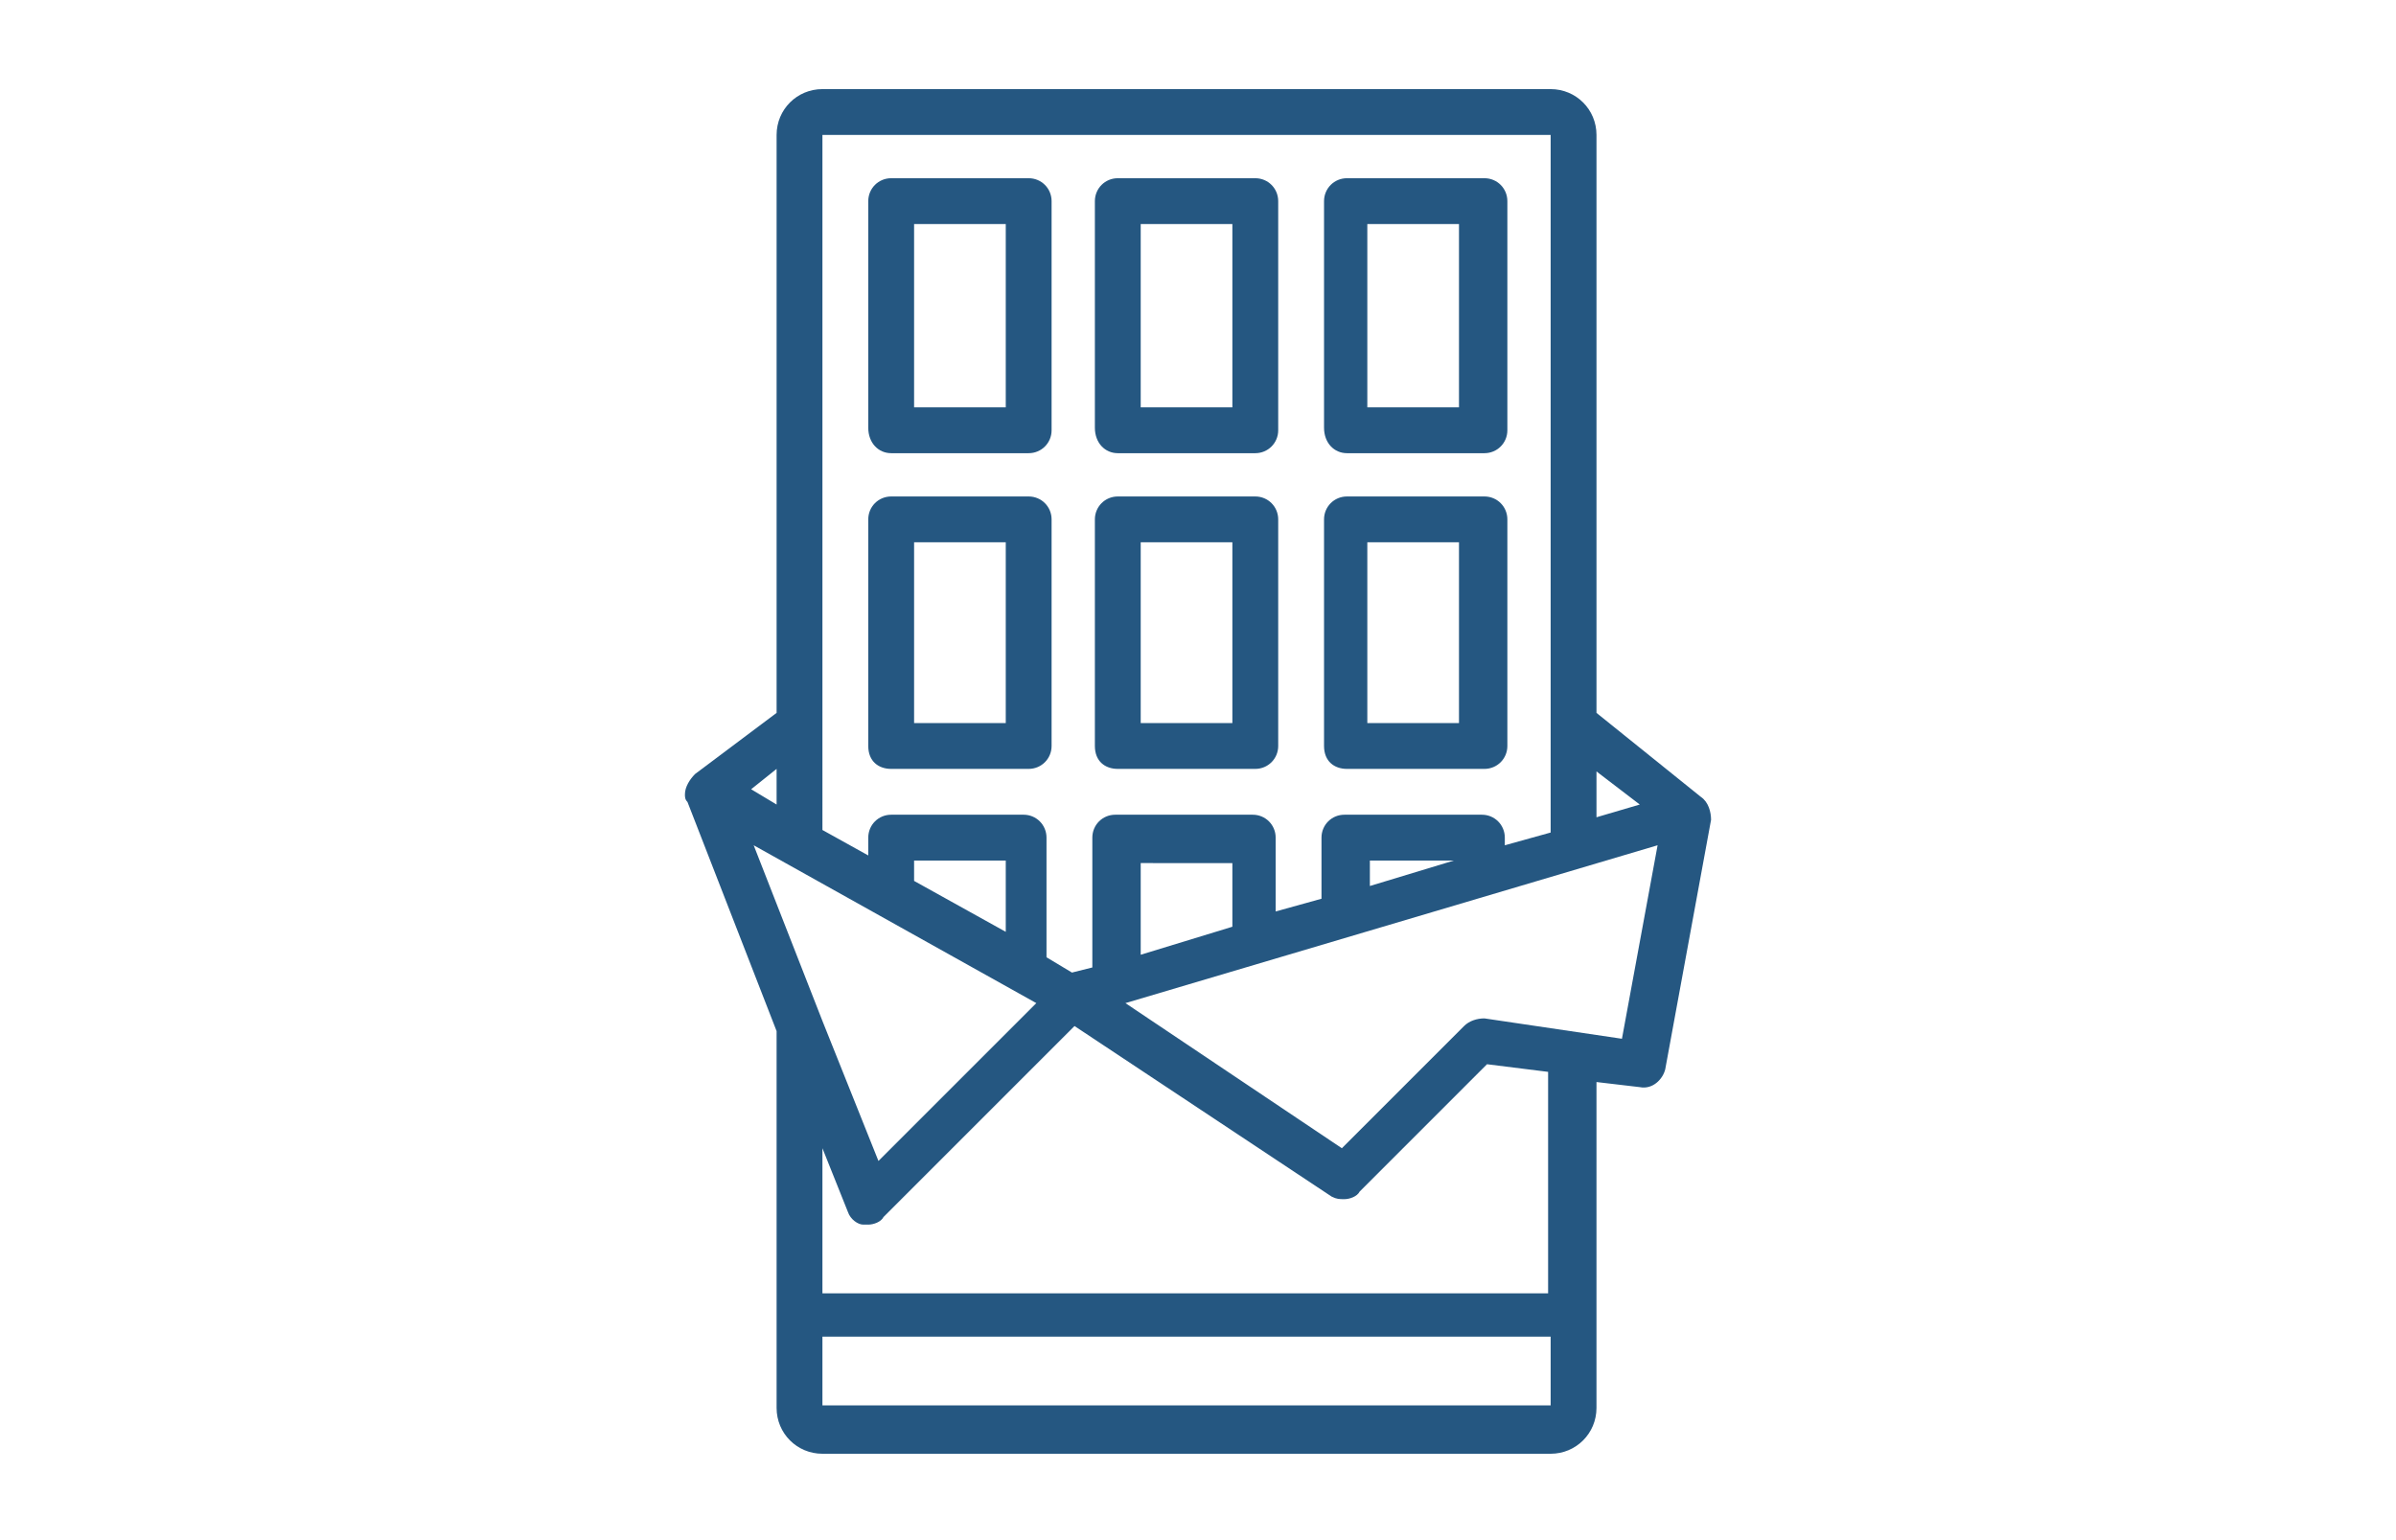
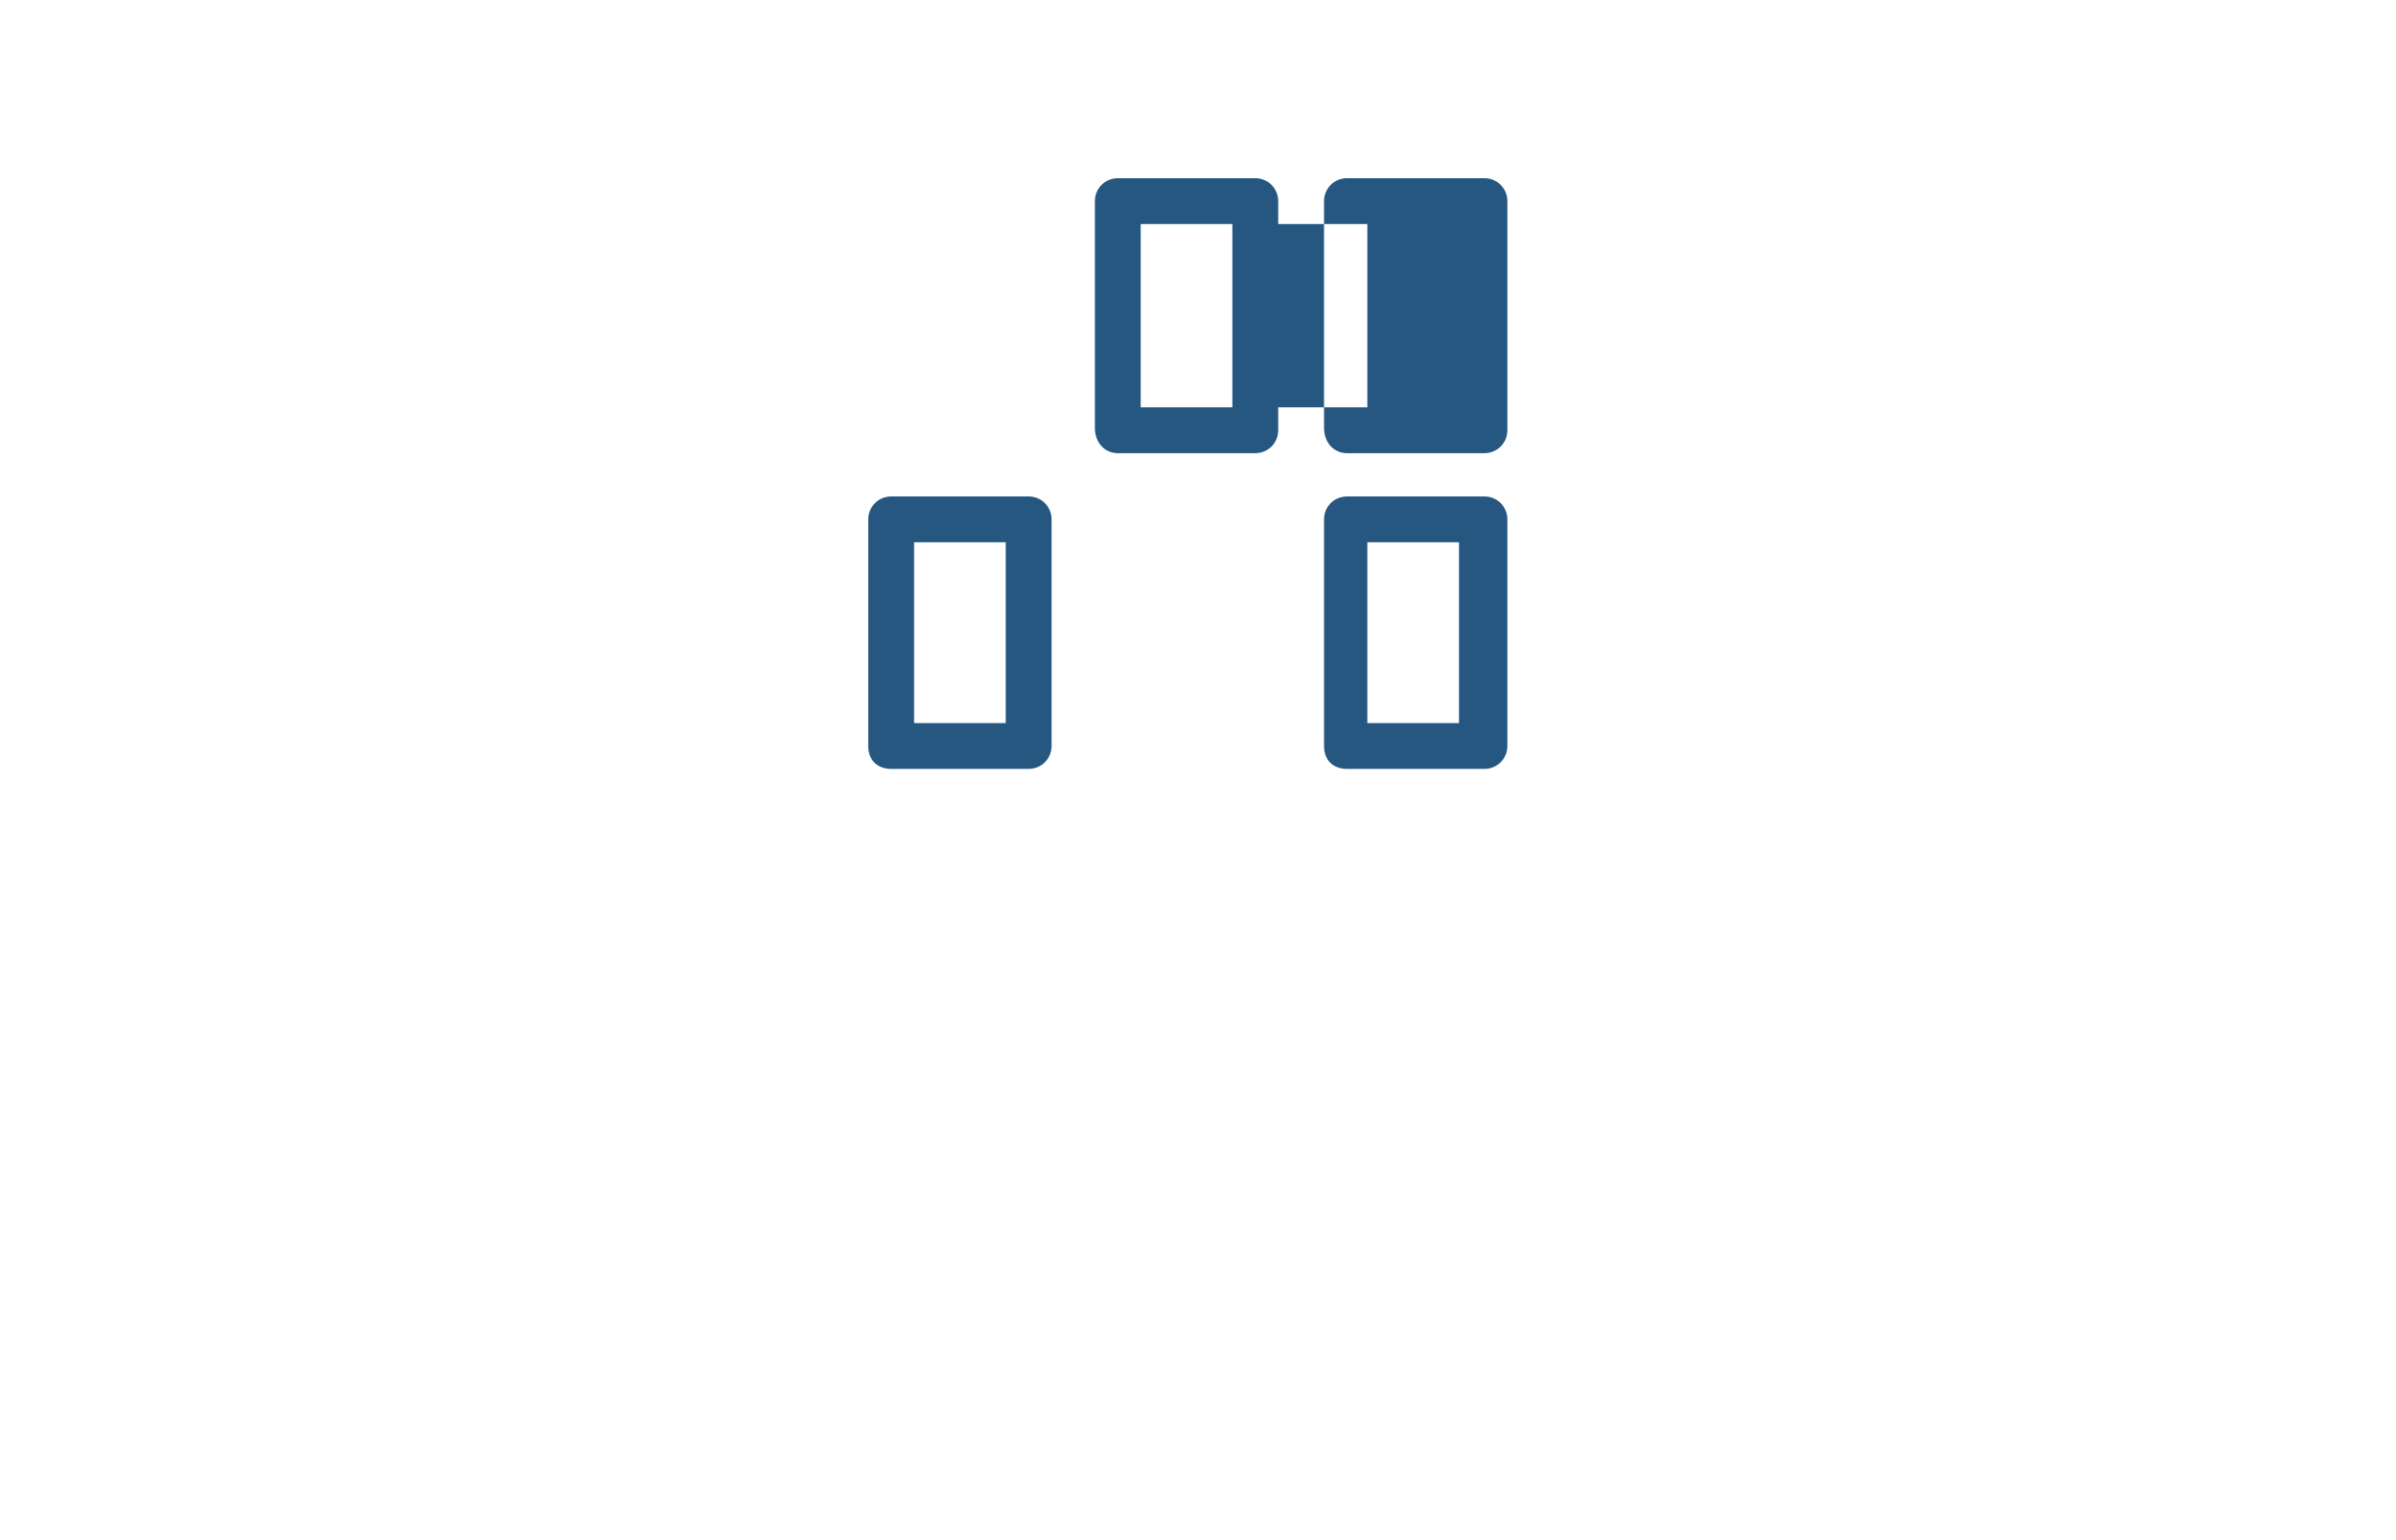
<svg xmlns="http://www.w3.org/2000/svg" version="1.1" id="Capa_1" x="0px" y="0px" viewBox="0 0 94.1 60.5" style="enable-background:new 0 0 94.1 60.5;" xml:space="preserve">
  <style type="text/css">
	.st0{fill:#255781;}
</style>
  <g>
    <path class="st0" d="M43.9,17.8h5.4c0.5,0,0.9-0.4,0.9-0.9V7.9c0-0.5-0.4-0.9-0.9-0.9h-5.4C43.4,7,43,7.4,43,7.9v8.9   C43,17.4,43.4,17.8,43.9,17.8z M44.8,8.8h3.6V16h-3.6V8.8z" />
-     <path class="st0" d="M52.9,17.8h5.4c0.5,0,0.9-0.4,0.9-0.9V7.9c0-0.5-0.4-0.9-0.9-0.9h-5.4C52.4,7,52,7.4,52,7.9v8.9   C52,17.4,52.4,17.8,52.9,17.8z M53.7,8.8h3.6V16h-3.6V8.8z" />
-     <path class="st0" d="M35,17.8h5.4c0.5,0,0.9-0.4,0.9-0.9V7.9c0-0.5-0.4-0.9-0.9-0.9H35c-0.5,0-0.9,0.4-0.9,0.9v8.9   C34.1,17.4,34.5,17.8,35,17.8z M35.9,8.8h3.6V16h-3.6V8.8z" />
-     <path class="st0" d="M43.9,30.2h5.4c0.5,0,0.9-0.4,0.9-0.9v-8.9c0-0.5-0.4-0.9-0.9-0.9h-5.4c-0.5,0-0.9,0.4-0.9,0.9v8.9   C43,29.9,43.4,30.2,43.9,30.2z M44.8,21.3h3.6v7.1h-3.6V21.3z" />
+     <path class="st0" d="M52.9,17.8h5.4c0.5,0,0.9-0.4,0.9-0.9V7.9c0-0.5-0.4-0.9-0.9-0.9h-5.4C52.4,7,52,7.4,52,7.9v8.9   C52,17.4,52.4,17.8,52.9,17.8z M53.7,8.8V16h-3.6V8.8z" />
    <path class="st0" d="M52.9,30.2h5.4c0.5,0,0.9-0.4,0.9-0.9v-8.9c0-0.5-0.4-0.9-0.9-0.9h-5.4c-0.5,0-0.9,0.4-0.9,0.9v8.9   C52,29.9,52.4,30.2,52.9,30.2z M53.7,21.3h3.6v7.1h-3.6V21.3z" />
    <path class="st0" d="M35,30.2h5.4c0.5,0,0.9-0.4,0.9-0.9v-8.9c0-0.5-0.4-0.9-0.9-0.9H35c-0.5,0-0.9,0.4-0.9,0.9v8.9   C34.1,29.9,34.5,30.2,35,30.2z M35.9,21.3h3.6v7.1h-3.6V21.3z" />
-     <path class="st0" d="M66.8,31.3L62.7,28V5.3c0-1-0.8-1.8-1.8-1.8H32.3c-1,0-1.8,0.8-1.8,1.8V28l-3.2,2.4c-0.2,0.2-0.4,0.5-0.4,0.8   c0,0.1,0,0.2,0.1,0.3l3.5,9v14.8c0,1,0.8,1.8,1.8,1.8h28.6c1,0,1.8-0.8,1.8-1.8V42.5l1.7,0.2c0.5,0.1,0.9-0.3,1-0.7l1.8-9.8   C67.2,31.9,67.1,31.5,66.8,31.3z M62.7,30.3l1.7,1.3l-1.7,0.5V30.3z M32.3,5.3h28.6v27.4l-1.8,0.5v-0.3c0-0.5-0.4-0.9-0.9-0.9h-5.4   c-0.5,0-0.9,0.4-0.9,0.9v2.4l-1.8,0.5v-2.9c0-0.5-0.4-0.9-0.9-0.9h-5.4c-0.5,0-0.9,0.4-0.9,0.9V38l-0.8,0.2l-1-0.6v-4.7   c0-0.5-0.4-0.9-0.9-0.9H35c-0.5,0-0.9,0.4-0.9,0.9v0.7l-1.8-1V5.3z M57.1,33.8l-3.3,1v-1H57.1z M48.4,33.8v2.6l-3.6,1.1v-3.6H48.4z    M39.5,33.8v2.8l-3.6-2v-0.8H39.5z M30.5,30.2v1.4l-1-0.6L30.5,30.2z M32.3,40.1l-2.7-6.9l11.1,6.2l-6.2,6.2L32.3,40.1L32.3,40.1   L32.3,40.1z M60.9,55.2H32.3v-2.7h28.6V55.2z M60.9,50.8H32.3v-5.7l1,2.5c0.1,0.3,0.4,0.5,0.6,0.5c0.1,0,0.1,0,0.2,0   c0.2,0,0.5-0.1,0.6-0.3l7.5-7.5l10.1,6.7c0.2,0.1,0.3,0.1,0.5,0.1c0.2,0,0.5-0.1,0.6-0.3l5-5l2.4,0.3V50.8z M63.7,40.8l-5.4-0.8   c-0.3,0-0.6,0.1-0.8,0.3l-4.8,4.8l-8.5-5.7l20.9-6.2L63.7,40.8z" />
  </g>
</svg>